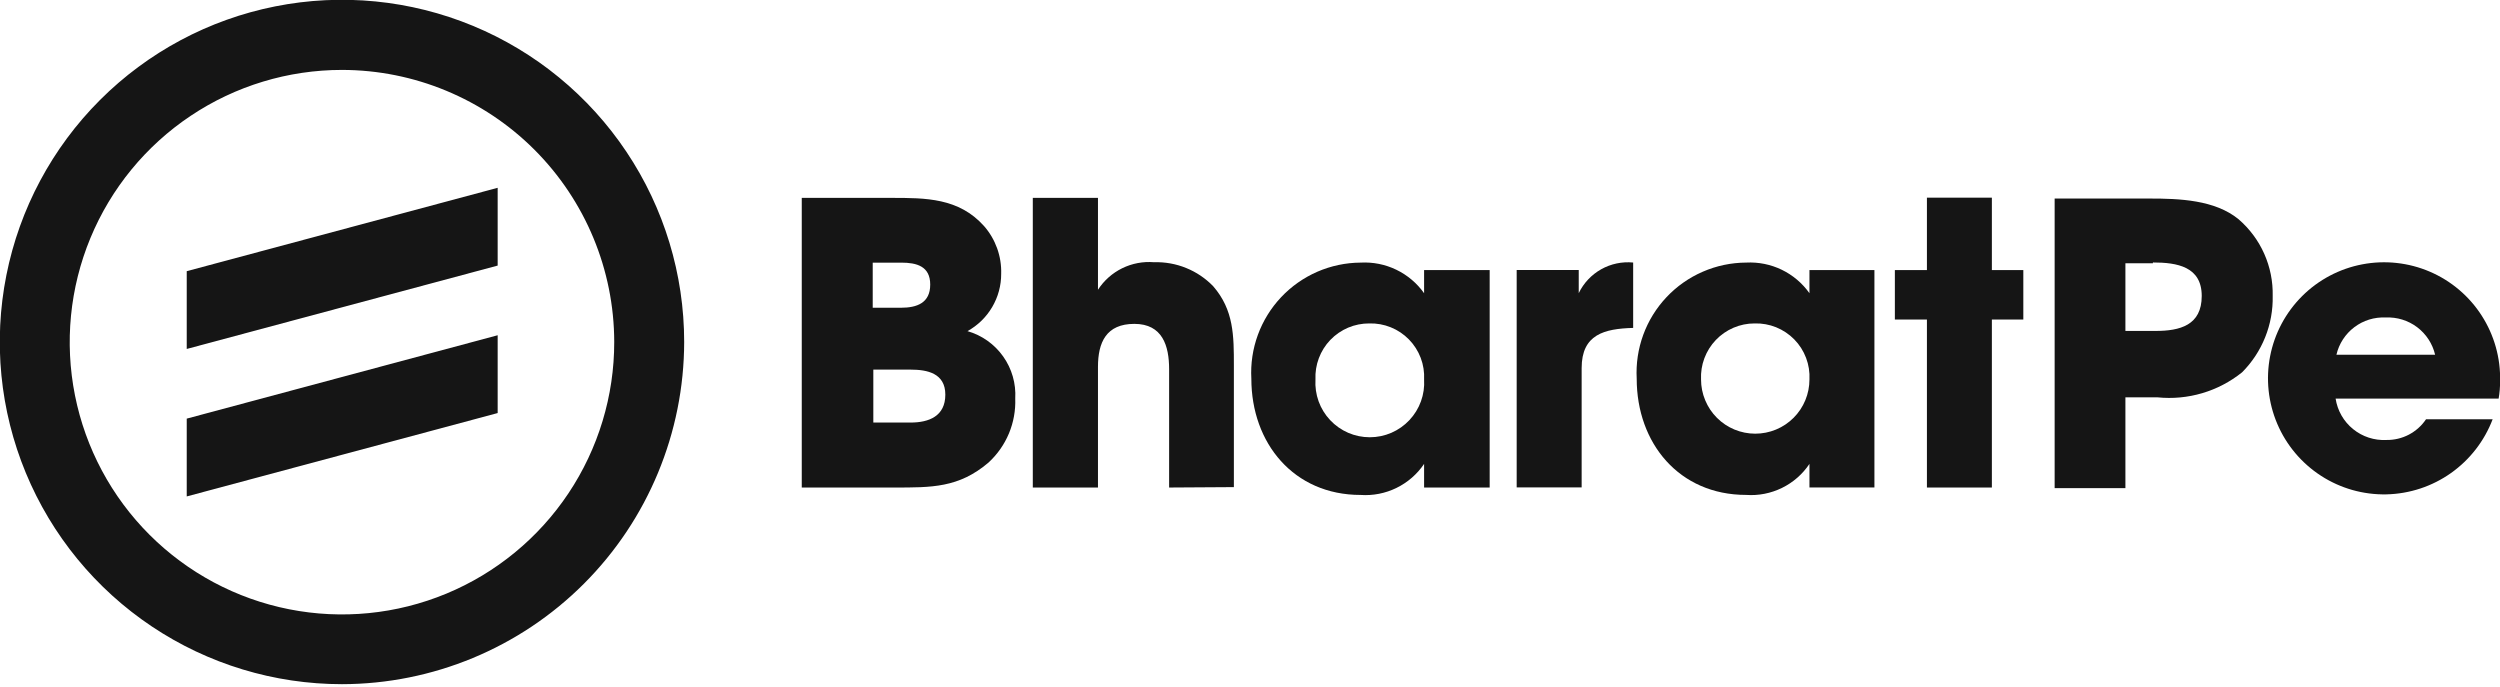
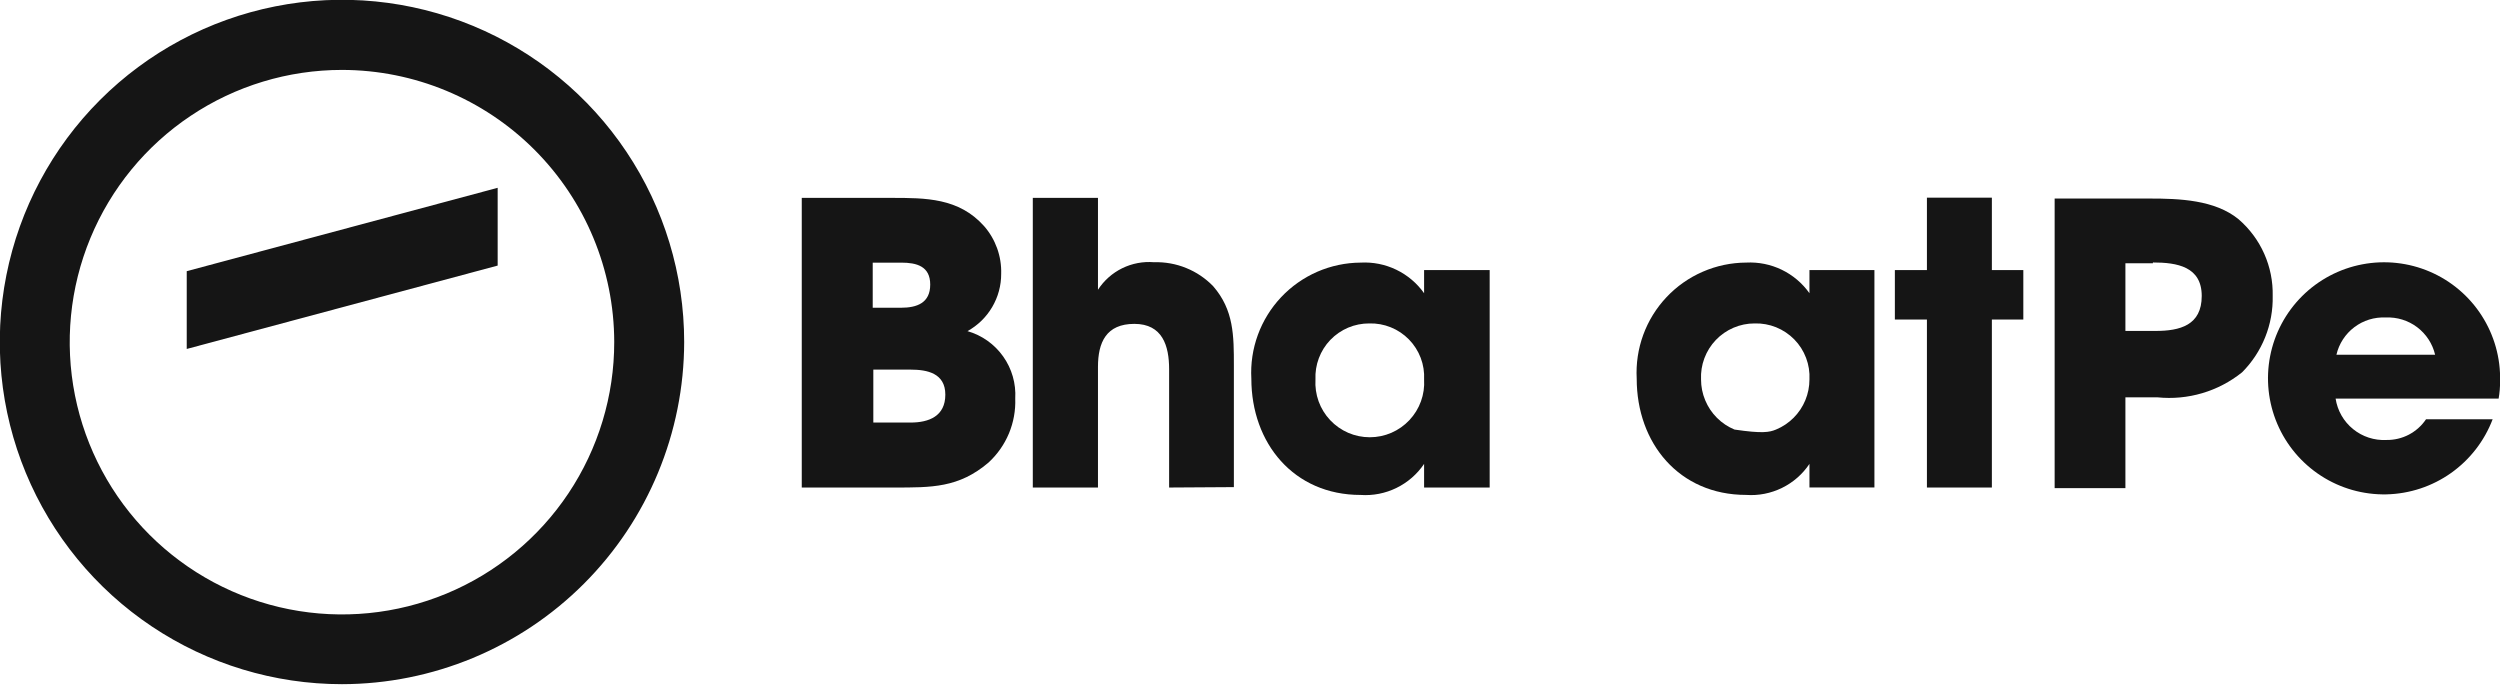
<svg xmlns="http://www.w3.org/2000/svg" width="91" height="25" viewBox="0 0 91 25" fill="none">
  <path d="M18.115 9.667L6.797 12.702V9.871L18.115 6.836V9.667Z" fill="#151515" />
-   <path d="M18.115 15.035L6.797 18.07V15.238L18.115 12.203V15.035Z" fill="#151515" />
  <path d="M12.448 24.904C9.984 24.904 7.576 24.173 5.528 22.804C3.48 21.436 1.883 19.49 0.94 17.214C-0.002 14.938 -0.249 12.434 0.232 10.018C0.712 7.602 1.898 5.382 3.64 3.64C5.382 1.898 7.602 0.712 10.018 0.232C12.434 -0.249 14.938 -0.002 17.214 0.94C19.49 1.883 21.436 3.48 22.804 5.528C24.173 7.576 24.904 9.984 24.904 12.448C24.899 15.75 23.586 18.916 21.251 21.251C18.916 23.586 15.75 24.899 12.448 24.904ZM12.448 2.545C10.487 2.545 8.571 3.126 6.941 4.216C5.311 5.305 4.041 6.853 3.291 8.665C2.541 10.476 2.346 12.469 2.729 14.392C3.112 16.314 4.056 18.08 5.443 19.466C6.83 20.851 8.596 21.795 10.519 22.176C12.442 22.558 14.435 22.36 16.246 21.609C18.056 20.858 19.604 19.587 20.692 17.956C21.78 16.325 22.36 14.408 22.358 12.448C22.354 9.821 21.308 7.304 19.451 5.447C17.593 3.591 15.074 2.547 12.448 2.545Z" fill="#151515" />
  <path d="M35.984 16.835C34.899 17.761 33.905 17.746 32.535 17.746H29.184V7.203H32.437C33.702 7.203 34.899 7.203 35.818 8.227C36.239 8.707 36.462 9.329 36.443 9.967C36.445 10.393 36.331 10.811 36.115 11.178C35.899 11.545 35.589 11.847 35.216 12.053C35.741 12.204 36.2 12.529 36.516 12.976C36.832 13.422 36.987 13.962 36.955 14.508C36.971 14.943 36.892 15.376 36.725 15.778C36.557 16.18 36.304 16.54 35.984 16.835ZM32.806 9.56H31.767V11.202H32.791C33.378 11.202 33.86 11.029 33.86 10.358C33.86 9.688 33.363 9.56 32.806 9.56ZM33.145 13.454H31.789V15.381H33.145C33.815 15.381 34.41 15.148 34.41 14.365C34.41 13.582 33.747 13.454 33.145 13.454Z" fill="#151515" />
  <path d="M42.556 17.746V13.438C42.556 12.588 42.315 11.789 41.291 11.789C40.267 11.789 39.966 12.46 39.966 13.356V17.746H37.594V7.203H39.966V10.547C40.184 10.211 40.489 9.94 40.848 9.764C41.207 9.588 41.608 9.512 42.007 9.545C42.407 9.533 42.805 9.604 43.176 9.755C43.547 9.905 43.882 10.131 44.16 10.419C44.913 11.285 44.913 12.226 44.913 13.31V17.731L42.556 17.746Z" fill="#151515" />
  <path d="M51.837 17.745V16.886C51.584 17.261 51.238 17.562 50.832 17.76C50.426 17.959 49.976 18.047 49.525 18.016C47.093 18.016 45.549 16.133 45.549 13.784C45.519 13.242 45.6 12.7 45.786 12.19C45.972 11.681 46.26 11.214 46.632 10.819C47.004 10.424 47.452 10.109 47.949 9.892C48.447 9.676 48.983 9.562 49.525 9.559C49.973 9.534 50.421 9.623 50.825 9.818C51.229 10.013 51.578 10.307 51.837 10.673V9.83H54.224V17.745H51.837ZM49.841 11.773C49.577 11.772 49.315 11.824 49.071 11.927C48.828 12.03 48.608 12.182 48.424 12.373C48.241 12.564 48.099 12.79 48.006 13.038C47.913 13.285 47.871 13.549 47.883 13.814C47.867 14.084 47.906 14.354 47.997 14.608C48.089 14.863 48.232 15.095 48.417 15.292C48.602 15.489 48.826 15.646 49.074 15.754C49.322 15.861 49.59 15.916 49.86 15.916C50.131 15.916 50.398 15.861 50.646 15.754C50.894 15.646 51.118 15.489 51.303 15.292C51.488 15.095 51.631 14.863 51.723 14.608C51.815 14.354 51.854 14.084 51.837 13.814C51.851 13.546 51.809 13.278 51.714 13.027C51.619 12.777 51.473 12.548 51.286 12.357C51.098 12.165 50.873 12.014 50.625 11.914C50.376 11.813 50.109 11.765 49.841 11.773Z" fill="#151515" />
-   <path d="M57.572 13.397V17.742H55.207V9.827H57.466V10.671C57.643 10.305 57.927 10.002 58.282 9.802C58.636 9.603 59.042 9.517 59.447 9.556V11.936C58.4 11.966 57.572 12.169 57.572 13.397Z" fill="#151515" />
-   <path d="M65.864 17.744V16.886C65.614 17.26 65.269 17.562 64.864 17.76C64.459 17.958 64.01 18.047 63.56 18.015C61.12 18.015 59.576 16.133 59.576 13.783C59.547 13.241 59.628 12.698 59.814 12.188C60.001 11.678 60.289 11.211 60.662 10.816C61.034 10.421 61.483 10.106 61.982 9.89C62.48 9.673 63.017 9.561 63.56 9.558C64.007 9.535 64.453 9.624 64.856 9.819C65.258 10.014 65.606 10.308 65.864 10.673V9.83H68.229V17.744H65.864ZM63.869 11.773C63.605 11.772 63.344 11.825 63.101 11.929C62.858 12.033 62.639 12.184 62.457 12.375C62.274 12.566 62.133 12.792 62.04 13.039C61.947 13.286 61.906 13.55 61.918 13.813C61.918 14.072 61.969 14.329 62.069 14.568C62.168 14.808 62.313 15.025 62.496 15.208C62.679 15.392 62.897 15.537 63.136 15.636C63.376 15.735 63.632 15.786 63.891 15.786C64.15 15.786 64.407 15.735 64.646 15.636C64.886 15.537 65.103 15.392 65.287 15.208C65.47 15.025 65.615 14.808 65.714 14.568C65.813 14.329 65.864 14.072 65.864 13.813C65.878 13.546 65.836 13.278 65.741 13.027C65.646 12.776 65.501 12.548 65.313 12.356C65.126 12.165 64.9 12.014 64.652 11.913C64.403 11.813 64.137 11.765 63.869 11.773Z" fill="#151515" />
+   <path d="M65.864 17.744V16.886C65.614 17.26 65.269 17.562 64.864 17.76C64.459 17.958 64.01 18.047 63.56 18.015C61.12 18.015 59.576 16.133 59.576 13.783C59.547 13.241 59.628 12.698 59.814 12.188C60.001 11.678 60.289 11.211 60.662 10.816C61.034 10.421 61.483 10.106 61.982 9.89C62.48 9.673 63.017 9.561 63.56 9.558C64.007 9.535 64.453 9.624 64.856 9.819C65.258 10.014 65.606 10.308 65.864 10.673V9.83H68.229V17.744H65.864ZM63.869 11.773C63.605 11.772 63.344 11.825 63.101 11.929C62.858 12.033 62.639 12.184 62.457 12.375C62.274 12.566 62.133 12.792 62.04 13.039C61.947 13.286 61.906 13.55 61.918 13.813C61.918 14.072 61.969 14.329 62.069 14.568C62.168 14.808 62.313 15.025 62.496 15.208C62.679 15.392 62.897 15.537 63.136 15.636C64.15 15.786 64.407 15.735 64.646 15.636C64.886 15.537 65.103 15.392 65.287 15.208C65.47 15.025 65.615 14.808 65.714 14.568C65.813 14.329 65.864 14.072 65.864 13.813C65.878 13.546 65.836 13.278 65.741 13.027C65.646 12.776 65.501 12.548 65.313 12.356C65.126 12.165 64.9 12.014 64.652 11.913C64.403 11.813 64.137 11.765 63.869 11.773Z" fill="#151515" />
  <path d="M72.504 11.631V17.746H70.14V11.631H68.973V9.831H70.14V7.195H72.504V9.831H73.649V11.631H72.504Z" fill="#151515" />
  <path d="M81.612 13.552C80.745 14.249 79.638 14.576 78.532 14.463H77.365V17.769H74.789V7.227H78.238C79.323 7.227 80.618 7.272 81.484 7.98C81.884 8.325 82.203 8.754 82.418 9.237C82.633 9.72 82.738 10.245 82.726 10.774C82.737 11.288 82.644 11.799 82.452 12.276C82.261 12.754 81.975 13.188 81.612 13.552ZM78.366 9.584H77.365V12.046H78.464C79.345 12.046 80.143 11.843 80.143 10.774C80.143 9.704 79.247 9.554 78.366 9.554V9.584Z" fill="#151515" />
  <path d="M90.95 14.509H85.016C85.083 14.945 85.309 15.341 85.652 15.619C85.994 15.898 86.428 16.038 86.868 16.015C87.152 16.019 87.432 15.952 87.683 15.821C87.934 15.689 88.149 15.497 88.307 15.262H90.732C90.432 16.05 89.905 16.731 89.217 17.218C88.529 17.705 87.711 17.975 86.868 17.995C86.025 18.013 85.195 17.778 84.487 17.32C83.778 16.862 83.222 16.202 82.892 15.426C82.562 14.649 82.471 13.792 82.633 12.963C82.794 12.135 83.2 11.374 83.797 10.779C84.395 10.183 85.158 9.78 85.987 9.622C86.815 9.464 87.673 9.557 88.448 9.89C89.223 10.223 89.881 10.781 90.336 11.492C90.791 12.202 91.024 13.033 91.003 13.876C91.004 14.088 90.987 14.3 90.95 14.509ZM86.838 11.557C86.428 11.537 86.024 11.662 85.697 11.91C85.369 12.158 85.139 12.512 85.046 12.912H88.638C88.544 12.512 88.312 12.157 87.983 11.909C87.654 11.662 87.249 11.537 86.838 11.557Z" fill="#151515" />
</svg>